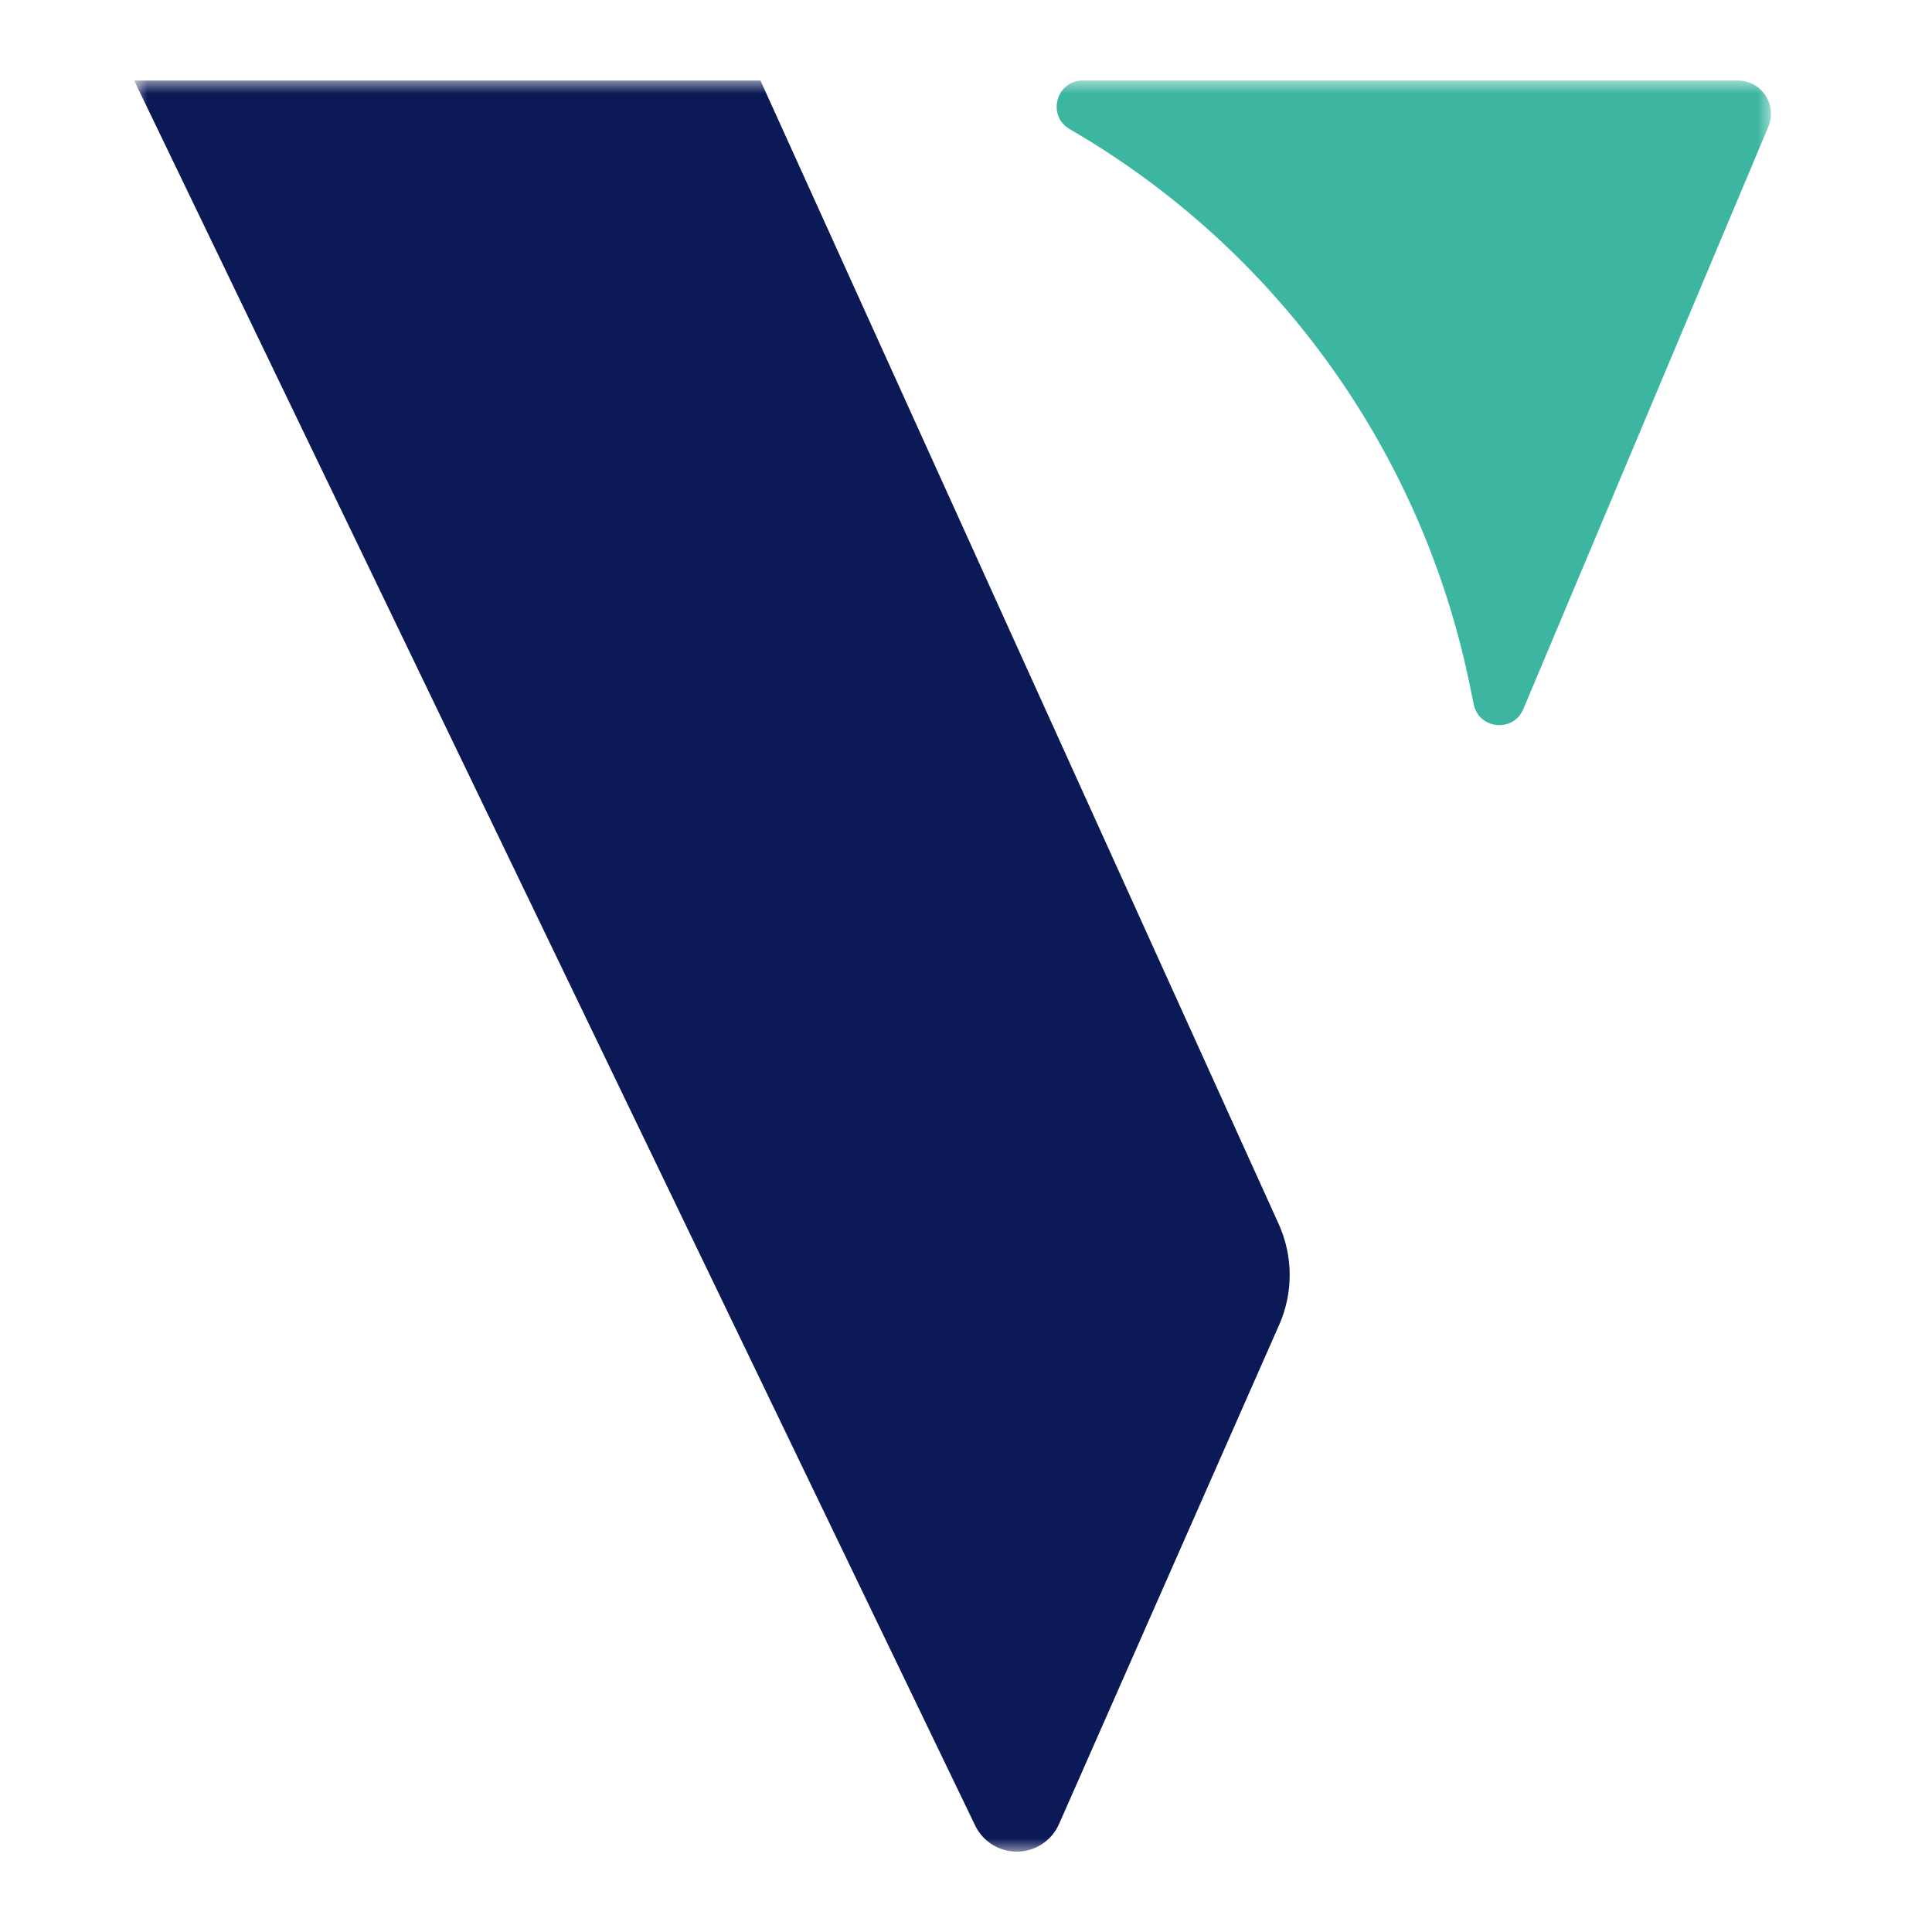
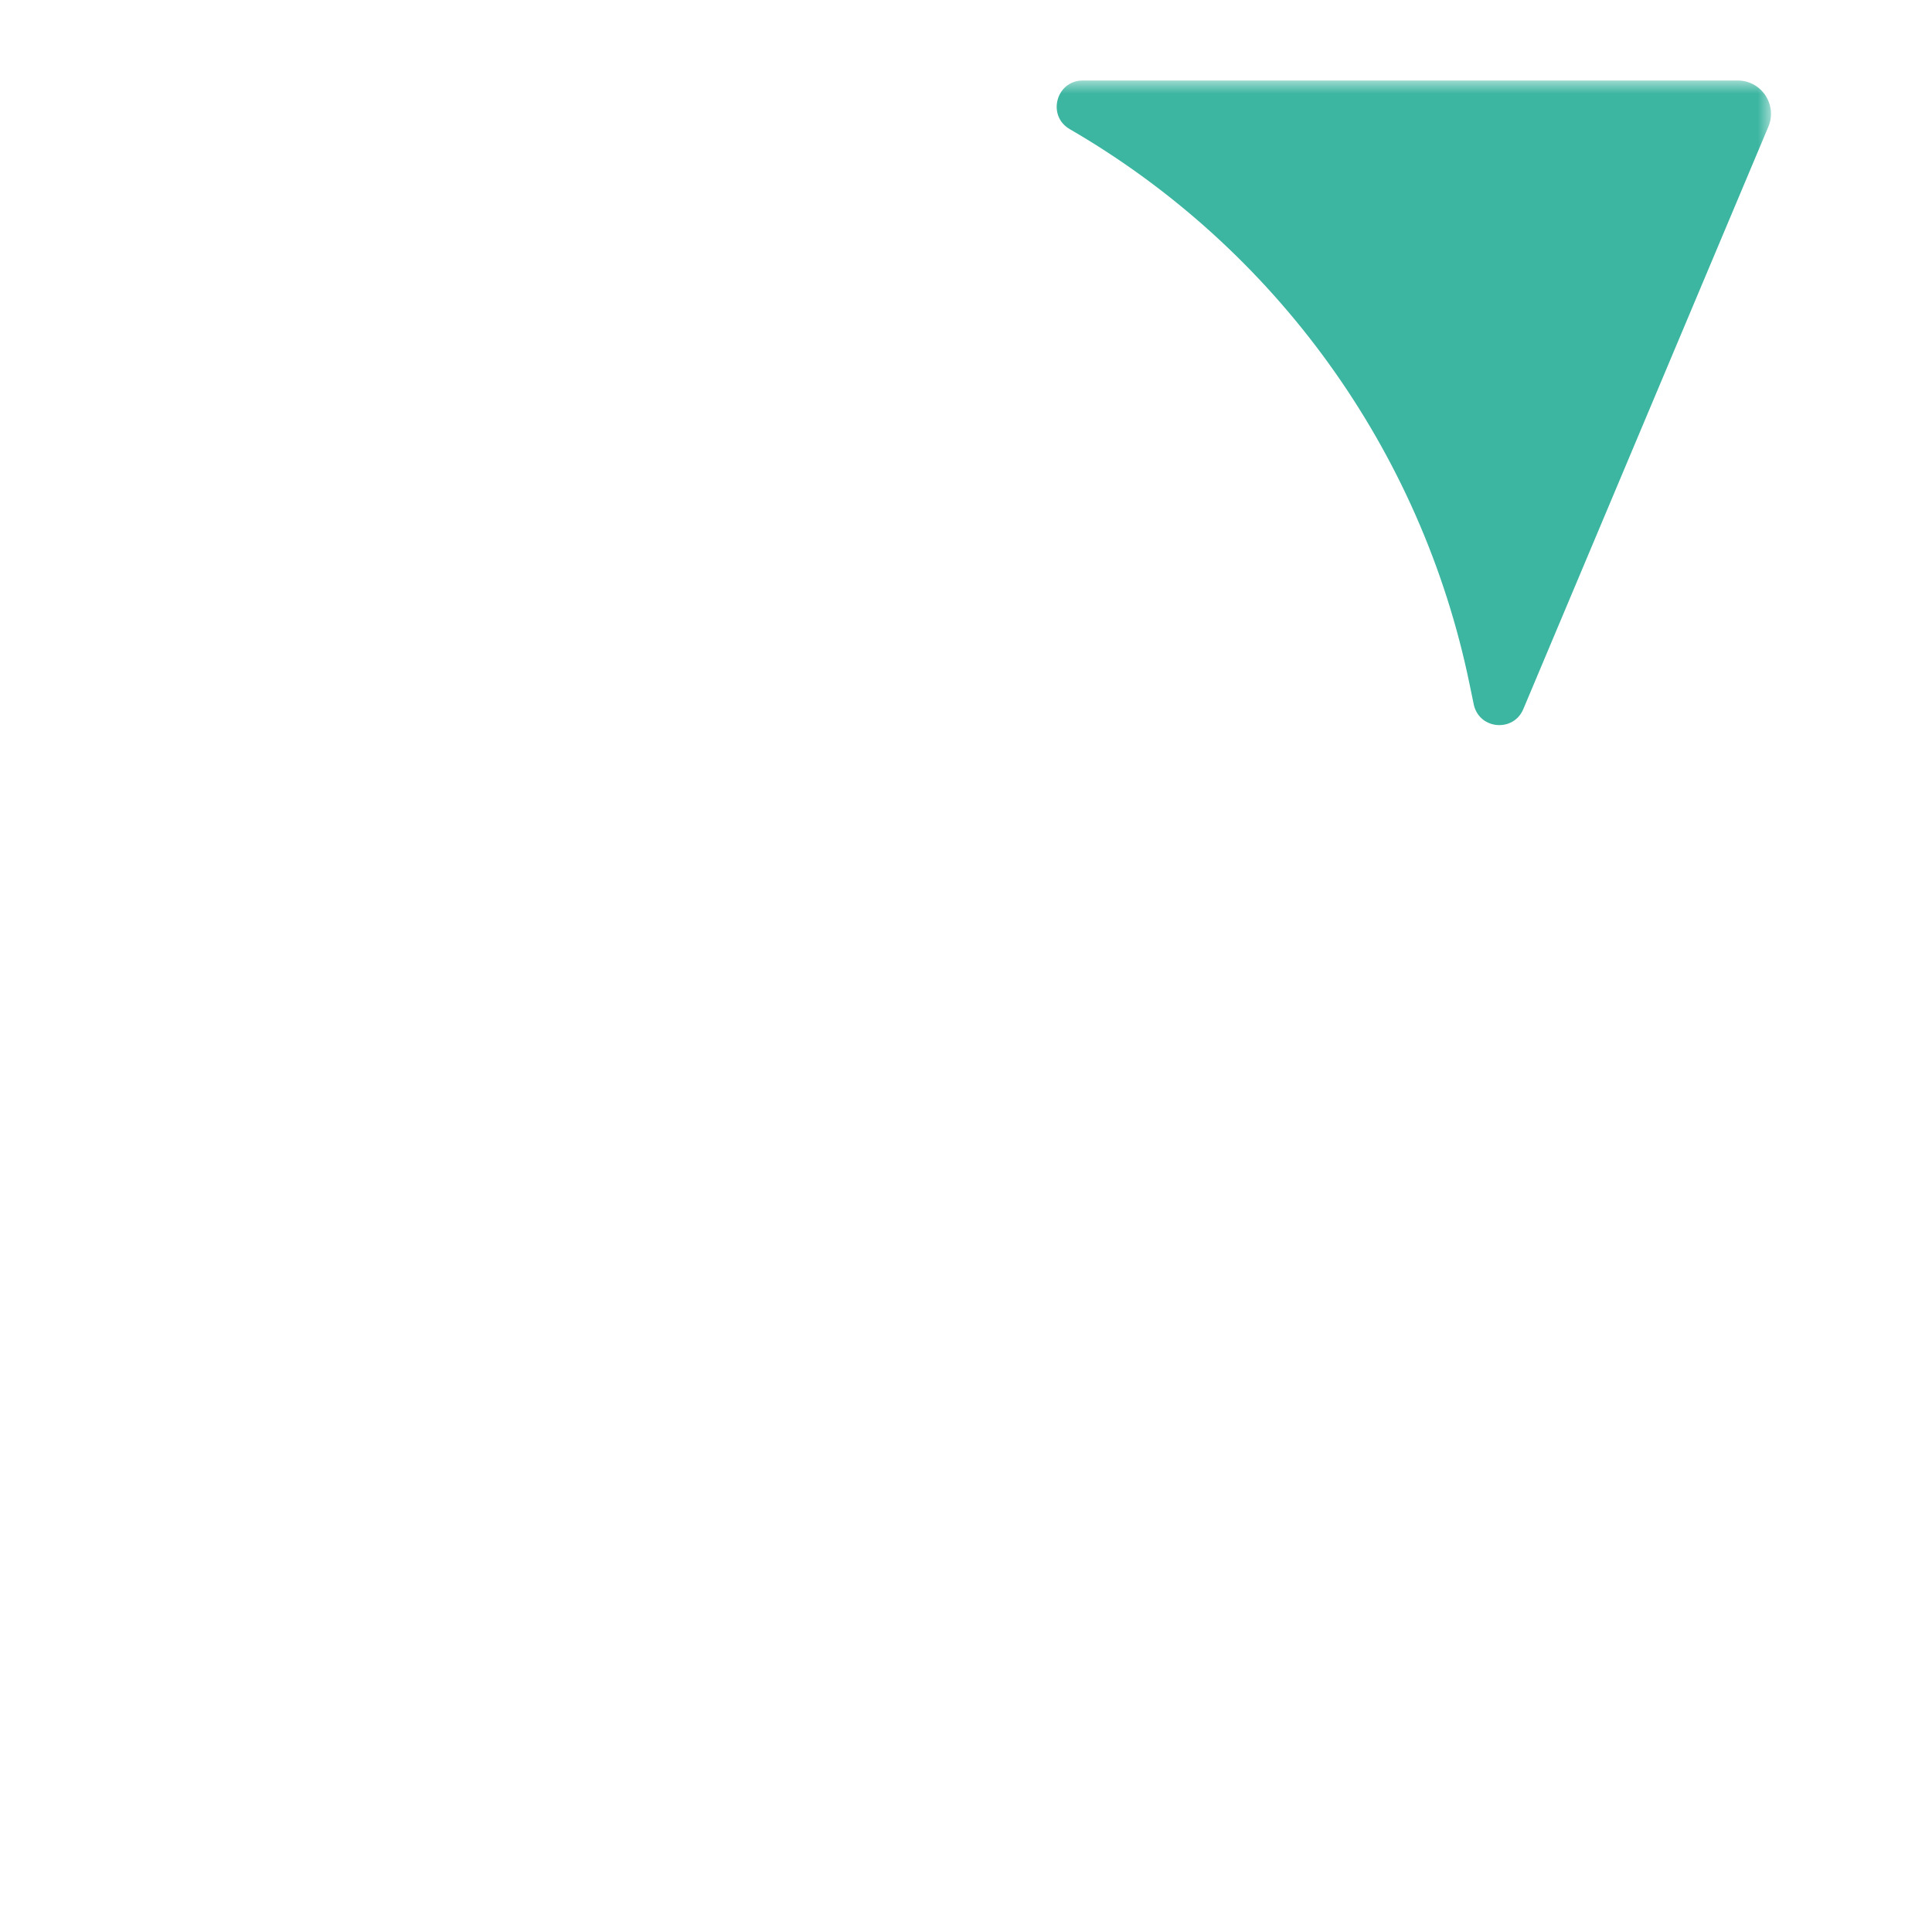
<svg xmlns="http://www.w3.org/2000/svg" width="72" height="72" viewBox="0 0 72 72" fill="none">
  <mask id="mask0_764_1258" style="mask-type:luminance" maskUnits="userSpaceOnUse" x="5" y="3" width="61" height="67">
    <path d="M66 3H5V69.005H66V3Z" fill="white" />
  </mask>
  <g mask="url(#mask0_764_1258)">
-     <path d="M47.672 49.37L39.466 67.979C39.191 68.603 38.574 69.005 37.891 69.005C37.231 69.005 36.628 68.626 36.341 68.031L5 3H28.34L47.653 45.616C48.193 46.808 48.2 48.174 47.673 49.37H47.672Z" fill="#0B1956" />
    <path d="M40.353 3H64.758C65.645 3 66.245 3.904 65.902 4.721L56.769 26.427C56.407 27.286 55.162 27.194 54.931 26.292L54.762 25.477C52.968 16.781 47.548 9.264 39.867 4.813C39.006 4.314 39.36 3 40.353 3Z" fill="#3CB5A1" />
  </g>
</svg>